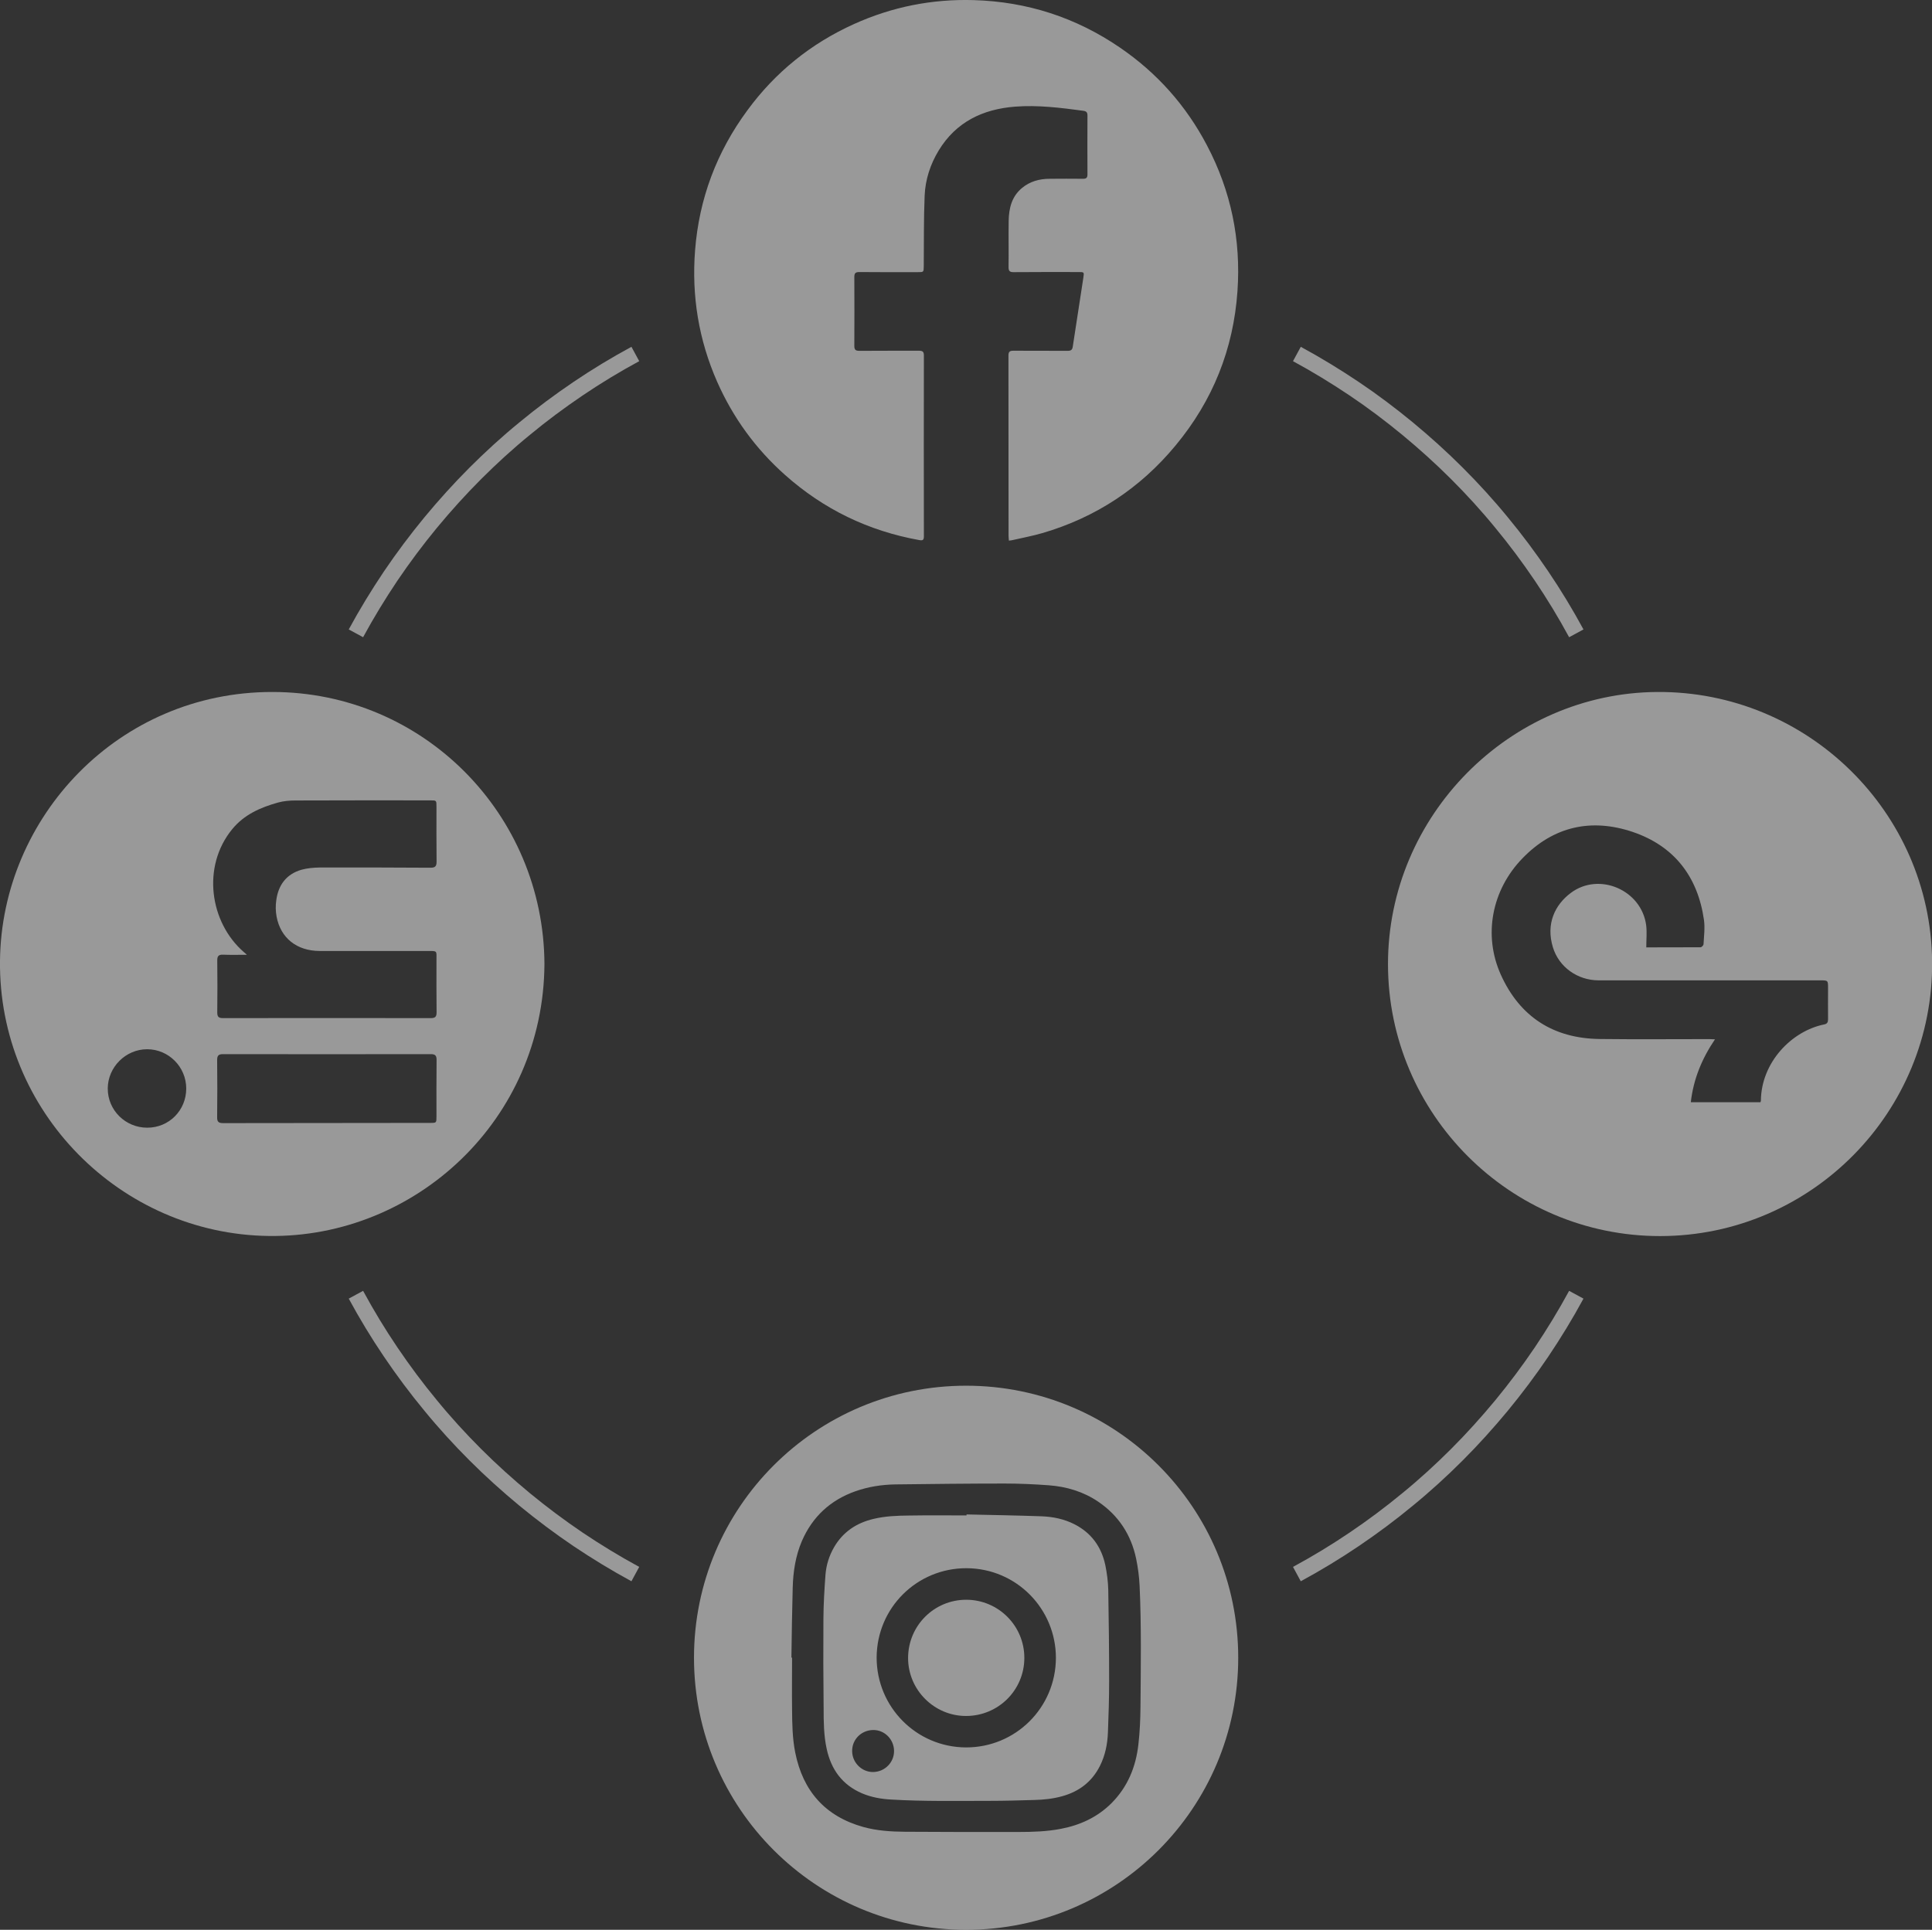
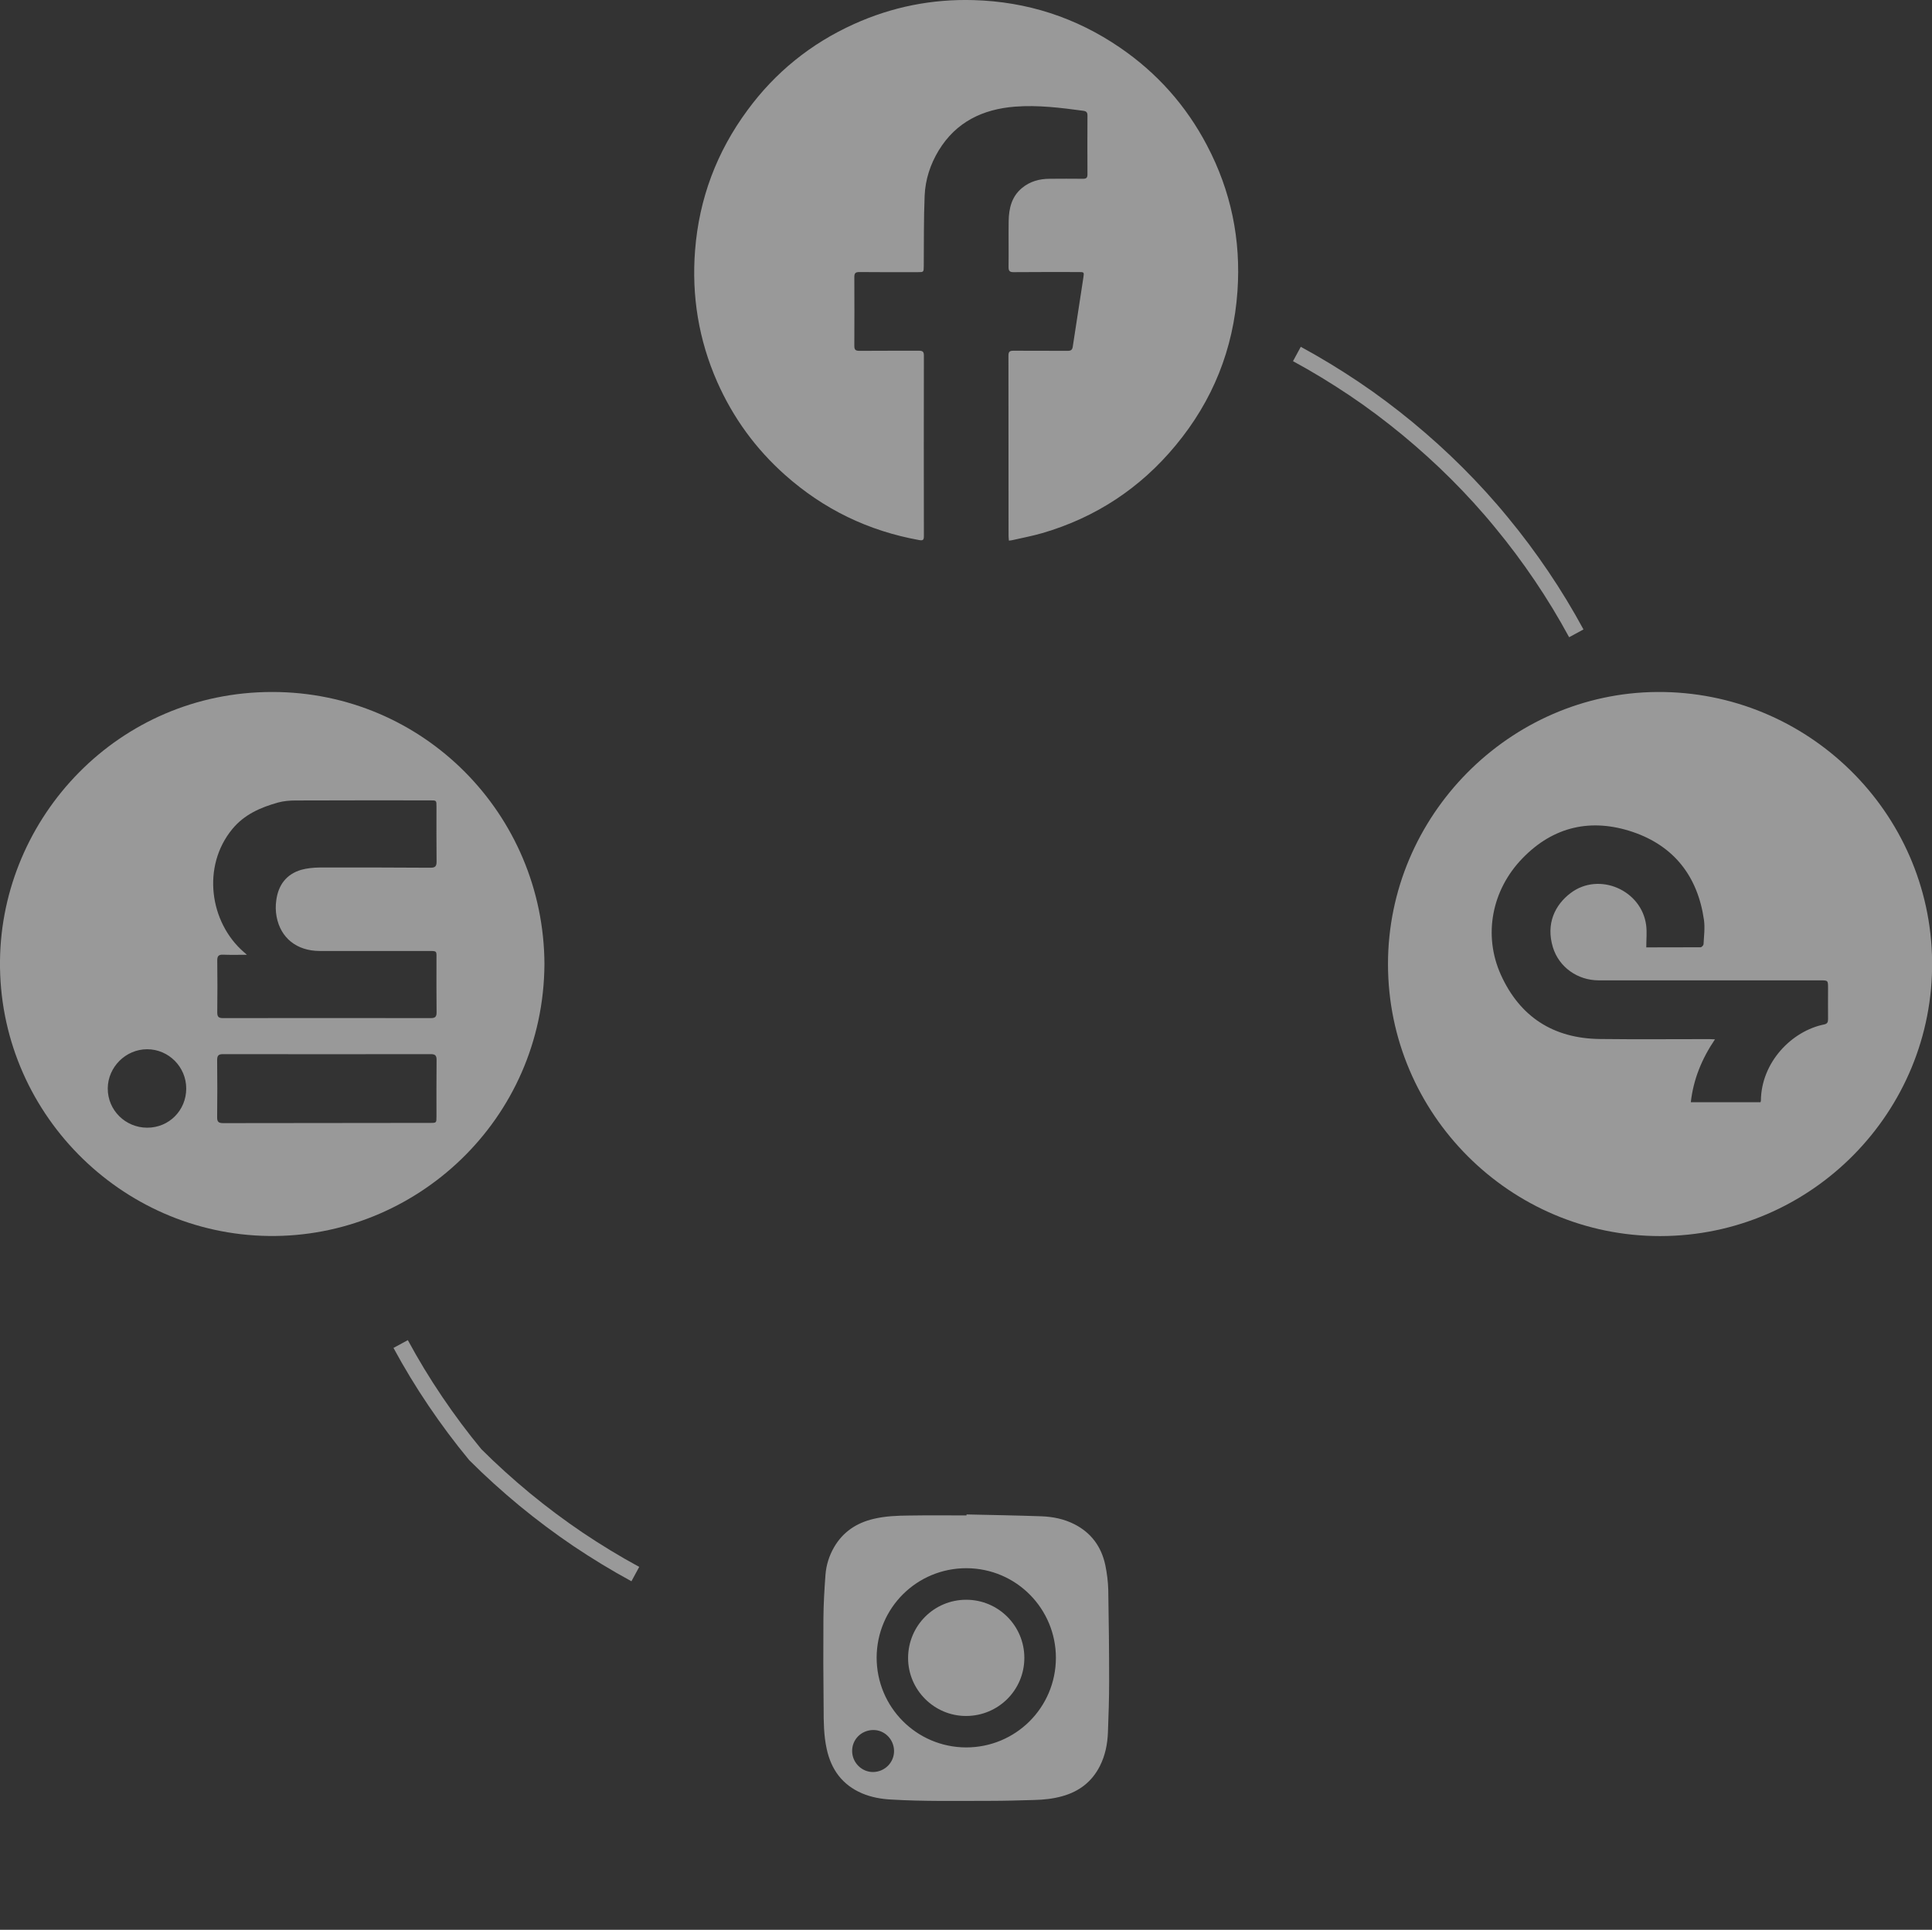
<svg xmlns="http://www.w3.org/2000/svg" version="1.1" id="Layer_1" x="0px" y="0px" viewBox="0 0 1775 1773.4" style="enable-background:new 0 0 1775 1773.4;" xml:space="preserve">
  <rect x="0" y="0" width="1775" height="1773.4" fill="#333333" stroke="none" />
  <style type="text/css">
	.st0{opacity:0.5;fill:none;stroke:#FFFFFF;stroke-width:15;stroke-miterlimit:10;}
	.st1{opacity:0.5;}
	.st2{fill:#FFFFFF;}
</style>
-   <path class="st0" d="M1448.2,1189.8c-9.8,18.1-20.5,35.6-31.9,52.6c-11.5,17-23.7,33.3-36.7,49.1c-13,15.7-26.7,30.9-41.1,45.3  s-29.5,28.2-45.3,41.1c-15.7,13-32.1,25.2-49.1,36.7c-17,11.5-34.5,22.1-52.6,31.9" />
  <path class="st0" d="M1191.5,325.3c18.1,9.8,35.6,20.5,52.6,31.9s33.3,23.7,49.1,36.7c15.7,13,30.9,26.7,45.3,41.1  s28.2,29.5,41.1,45.3c13,15.7,25.2,32.1,36.7,49.1c11.5,17,22.1,34.5,31.9,52.6" />
-   <path class="st0" d="M327,582c9.8-18.1,20.5-35.6,31.9-52.6c11.5-17,23.7-33.3,36.7-49.1c13-15.7,26.7-30.9,41.1-45.3  s29.5-28.2,45.3-41.1c15.7-13,32.1-25.2,49.1-36.7s34.5-22.1,52.6-31.9" />
-   <path class="st0" d="M583.7,1446.5c-18.1-9.8-35.6-20.5-52.6-31.9c-17-11.5-33.3-23.7-49.1-36.7c-15.7-13-30.9-26.7-45.3-41.1  s-28.2-29.5-41.1-45.3c-13-15.7-25.2-32.1-36.7-49.1c-11.5-17-22.1-34.5-31.9-52.6" />
+   <path class="st0" d="M583.7,1446.5c-18.1-9.8-35.6-20.5-52.6-31.9c-17-11.5-33.3-23.7-49.1-36.7c-15.7-13-30.9-26.7-45.3-41.1  c-13-15.7-25.2-32.1-36.7-49.1c-11.5-17-22.1-34.5-31.9-52.6" />
  <g id="wQ1Zxr.tif_1_" class="st1">
    <g>
      <g>
        <path class="st2" d="M500.2,886c-0.9,143.1-118.4,251.6-253.3,249.8C110.6,1134.1-1.6,1021.2,0,882.7     c1.5-131.9,108.8-246.9,250.2-246.8C388.9,635.9,499.6,748.2,500.2,886z M226.8,877.4c-8.2,0-15.1,0.2-22.1-0.1     c-3.9-0.1-5.1,1.4-5.1,5.2c0.2,15.9,0.2,31.8,0,47.7c0,4,1,5.4,5.2,5.4c63.6-0.1,127.2-0.1,190.9,0c4,0,5.4-1.1,5.4-5.2     c-0.2-16-0.1-32.1-0.1-48.1c0-8.9,1.1-8.4-8.6-8.4c-32.9,0-65.9,0.1-98.8,0c-21-0.1-35.8-11.9-39.5-31.6c-0.9-4.8-1-10-0.3-14.8     c1.8-14,9.1-24.1,23-28.2c5.4-1.5,11.2-2,16.8-2.1c33.9-0.1,67.9,0,101.8,0.2c4.2,0,5.7-1.1,5.7-5.5c-0.2-16.9-0.1-33.8-0.1-50.7     c0-5.7,0-5.7-5.6-5.7c-41.3,0-82.7-0.1-124,0.1c-5.3,0-10.9,0.5-16,1.9c-16,4.5-30.9,10.9-42,24.4c-28.2,34.3-20.8,85.7,10.6,113     C224.7,875.4,225.3,876,226.8,877.4z M395.2,1031.9c5.8,0,5.8,0,5.8-5.9c0-17.3-0.1-34.6,0.1-52c0-4.2-1.4-5.3-5.4-5.3     c-63.6,0.1-127.2,0.1-190.9,0c-4.2,0-5.3,1.5-5.3,5.5c0.2,17.5,0.2,34.9,0,52.4c-0.1,4.4,1.4,5.5,5.6,5.5 M135.3,1036.3     c20,0,35.8-15.9,35.8-36c0-19.9-16.2-36.1-35.9-36.1c-19.7,0-36.1,16.4-36.2,36C98.9,1020.2,115.2,1036.3,135.3,1036.3z" />
      </g>
    </g>
  </g>
  <g id="GVP59V.tif_1_" class="st1">
    <g>
      <g>
        <path class="st2" d="M1275.2,886.1c-0.1-136.6,111.9-249.3,247.3-250.2c138-0.9,251.1,110.3,252.6,247.4     c1.5,138.1-110.6,252.5-249.8,252.6C1387.6,1136,1275.3,1023.8,1275.2,886.1z M1512.5,870.6c16.3,0,33.1,0,49.9-0.1     c0.9,0,2.6-1.7,2.7-2.7c0.4-7.5,1.4-15.1,0.4-22.4c-5.7-39.9-27.4-68-65.5-80.9c-38-12.8-72.8-5.2-101.3,24.3     c-28.2,29.1-36.2,70.6-19.8,107c17.5,38.7,48.3,58.5,90.9,59c33.6,0.4,67.1,0.1,100.7,0.1c1.5,0,2.9,0.1,5.1,0.2     c-12.1,17.9-19.8,36.7-22.2,57.8c21.7,0,42.9,0,64,0c0.2-0.7,0.4-1,0.4-1.4c0.3-35.3,28.3-64.1,58.2-70.1     c2.9-0.6,3.5-2.2,3.5-4.8c-0.1-9.5,0-19,0-28.5c0-7.2,0-7.2-7.2-7.2c-67.8,0-135.7,0-203.5,0c-19.4,0-36.5-12.1-42.1-30.4     c-6.6-21.7,2-39.1,16.4-49.9c26-19.6,65.1-2.7,69.3,29.7C1513.2,856.7,1512.5,863.3,1512.5,870.6z" />
      </g>
    </g>
  </g>
  <g class="st1">
    <path class="st2" d="M887.5,1576.9c29.7,0,53.6-23.8,53.6-53.4c0-29.5-23.9-53.4-53.4-53.4c-29.5,0-53.3,23.8-53.4,53.4   C834.2,1552.8,858.2,1576.9,887.5,1576.9z" />
    <path class="st2" d="M759.5,1607.1c4.1,19,14.3,33.1,32.5,40.9c8.5,3.6,17.5,5.2,26.7,5.7c30.2,1.8,60.3,1.2,90.5,1.2   c13.6,0,27.2-0.4,40.9-0.8c8.8-0.2,17.4-1.1,25.9-3.5c15.5-4.3,27.2-13.3,34.5-27.7c4.9-9.7,7-20.2,7.4-31   c0.6-15.5,1.1-31.1,1.1-46.7c0-28.1-0.3-56.2-0.8-84.3c-0.2-7.6-1.2-15.2-2.7-22.6c-3.6-16.9-12.9-29.7-28.4-37.6   c-9.4-4.8-19.7-6.9-30.2-7.3c-23-0.8-45.9-1.2-68.9-1.7c0,0.3,0,0.6,0,0.9c-17.6,0-35.1-0.2-52.7,0.1c-11,0.1-22,0.5-32.8,3.1   c-15.6,3.7-28,11.9-36.2,26c-4.5,7.8-7.2,16.3-7.9,25.3c-1,13.4-1.8,26.9-1.9,40.4c-0.2,27.4-0.1,54.9,0.2,82.3   C756.7,1582.1,756.8,1594.7,759.5,1607.1z M888,1441.1c46,0.2,82.1,37.5,82.1,82.4c-0.1,45.7-37,82.4-82.6,82.3   c-45.6-0.2-82.1-37.1-82.1-82.6C805.6,1477.4,842.5,1441,888,1441.1z M802.1,1589.8c10.5-0.2,19.2,8.5,19.3,19.2   c0.1,10.5-8.4,19.2-19.1,19.4c-10.4,0.2-19.3-8.5-19.4-19.1C782.7,1598.6,791.2,1590,802.1,1589.8z" />
-     <path class="st2" d="M887.6,1773.4c138.1,0,250-111.9,250-250s-111.9-250-250-250s-250,111.9-250,250   C637.6,1661.5,749.5,1773.4,887.6,1773.4z M728.3,1458.8c0.4-14.6,2.6-29,8.4-42.6c9.7-22.4,26.2-37.7,49.2-45.8   c11.9-4.2,24.2-6.1,36.8-6.3c33.4-0.4,66.8-0.8,100.2-0.8c13.5,0,27.1,0.6,40.6,1.6c16.3,1.2,31.8,5.8,45.5,15.1   c18.7,12.7,30.2,30.4,34.8,52.3c1.7,8.2,2.8,16.6,3.2,25c1.7,37,1.1,74.1,0.8,111.2c-0.1,11.5-0.6,23-1.9,34.4   c-2.3,20.7-9.8,39.2-24.9,54.3c-12.9,12.8-28.6,20-46.3,23.4c-12.8,2.5-25.9,2.9-38.9,2.9c-34.7,0.1-69.4,0-104.2-0.2   c-13-0.1-25.9-0.9-38.5-4.4c-35-9.8-55.4-33-62.5-68.4c-2.6-13.1-2.8-26.4-2.9-39.7c-0.2-15.8,0-31.7,0-47.5c-0.2,0-0.4,0-0.6,0   C727.4,1501.8,727.7,1480.3,728.3,1458.8z" />
  </g>
  <g id="sxOyH3_2_" class="st1">
    <g>
      <g>
        <path class="st2" d="M926.9,496.8c-0.1-1.7-0.3-3.1-0.3-4.5c0-55.2,0-110.3-0.1-165.5c0-3.7,1.2-4.5,4.7-4.5     c16.6,0.1,33.3,0,49.9,0.1c3,0,4.1-1.1,4.5-3.9c3.2-21.1,6.4-42.1,9.7-63.2c0.8-5.3,0.8-5.3-4.4-5.3c-19.9,0-39.8-0.1-59.7,0.1     c-3.5,0-4.6-1-4.6-4.6c0.2-14.2-0.1-28.3,0.1-42.5c0.2-11.6,2.8-22.4,12.2-30.2c7.3-6.1,16.1-8.5,25.5-8.5     c10.2-0.1,20.4-0.1,30.6,0c3,0,4.1-0.9,4.1-4c-0.1-18-0.1-36.1,0-54.1c0-3-1-4-3.9-4.4c-20.8-2.8-41.6-5.4-62.6-3.8     c-29.6,2.3-54.2,14-70.2,40.3c-7.7,12.7-12.3,26.8-12.9,41.6c-0.9,21.5-0.6,43.1-0.8,64.6c-0.1,5.6,0,5.6-5.5,5.6     c-17.9,0-35.8,0.1-53.7-0.1c-3.6,0-4.6,1.1-4.6,4.6c0.1,21.1,0.1,42.2,0,63.2c0,3.5,1,4.6,4.6,4.6c18.3-0.2,36.5,0,54.8-0.1     c3.3,0,4.5,0.9,4.5,4.3c-0.1,55.4-0.1,110.8,0,166.2c0,3.5-1,4.1-4.3,3.5c-46.7-8.4-87.8-28.3-123.2-59.8     c-27-24-47.8-52.6-62.4-85.6c-17-38.6-23.6-79-20.3-121c3.7-47.4,19.9-90.4,48.1-128.6C712.2,66.5,745,40,784.6,22.1     c35-15.8,71.6-23.1,109.9-22c49,1.4,93.9,15.9,134.4,43.6c34.1,23.3,60.8,53.3,80,89.9c22.1,42,31.3,86.7,28,134     c-3.7,53.3-22.7,100.6-56.8,141.7c-32.5,39.3-73.5,66.3-122.5,80.6c-8.6,2.5-17.5,4.2-26.3,6.2     C930,496.5,928.6,496.6,926.9,496.8z" />
      </g>
    </g>
  </g>
</svg>